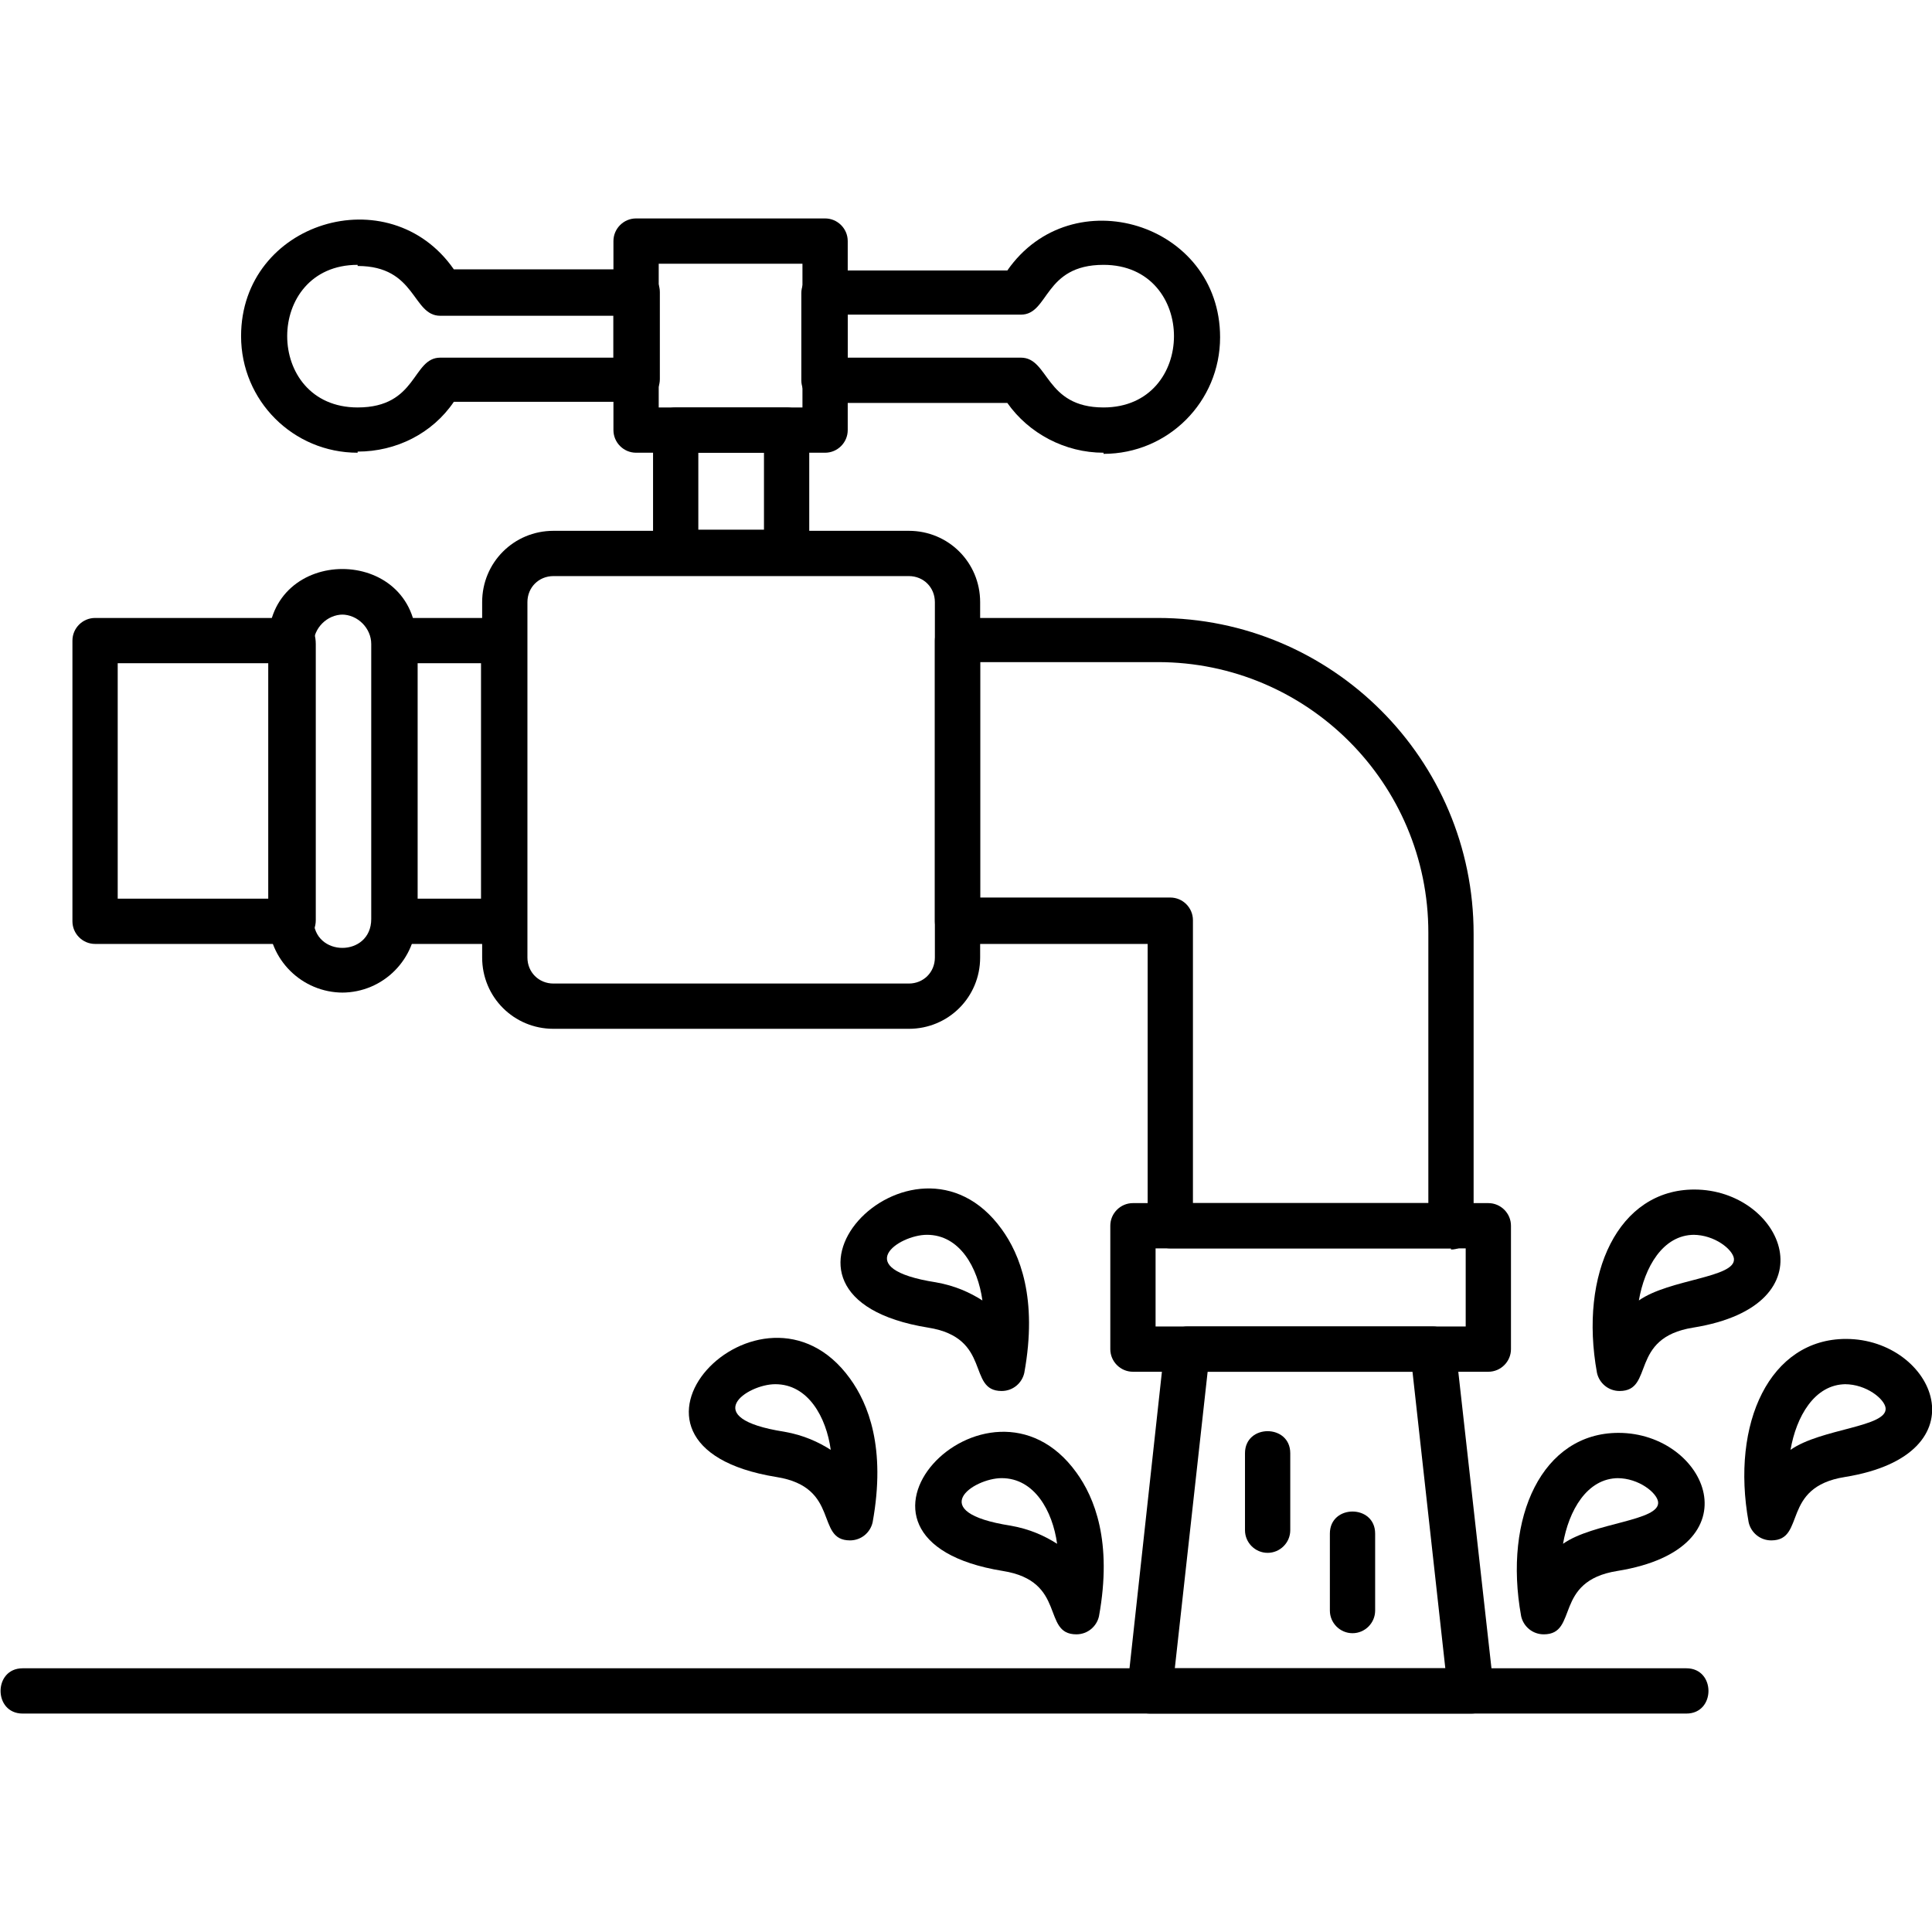
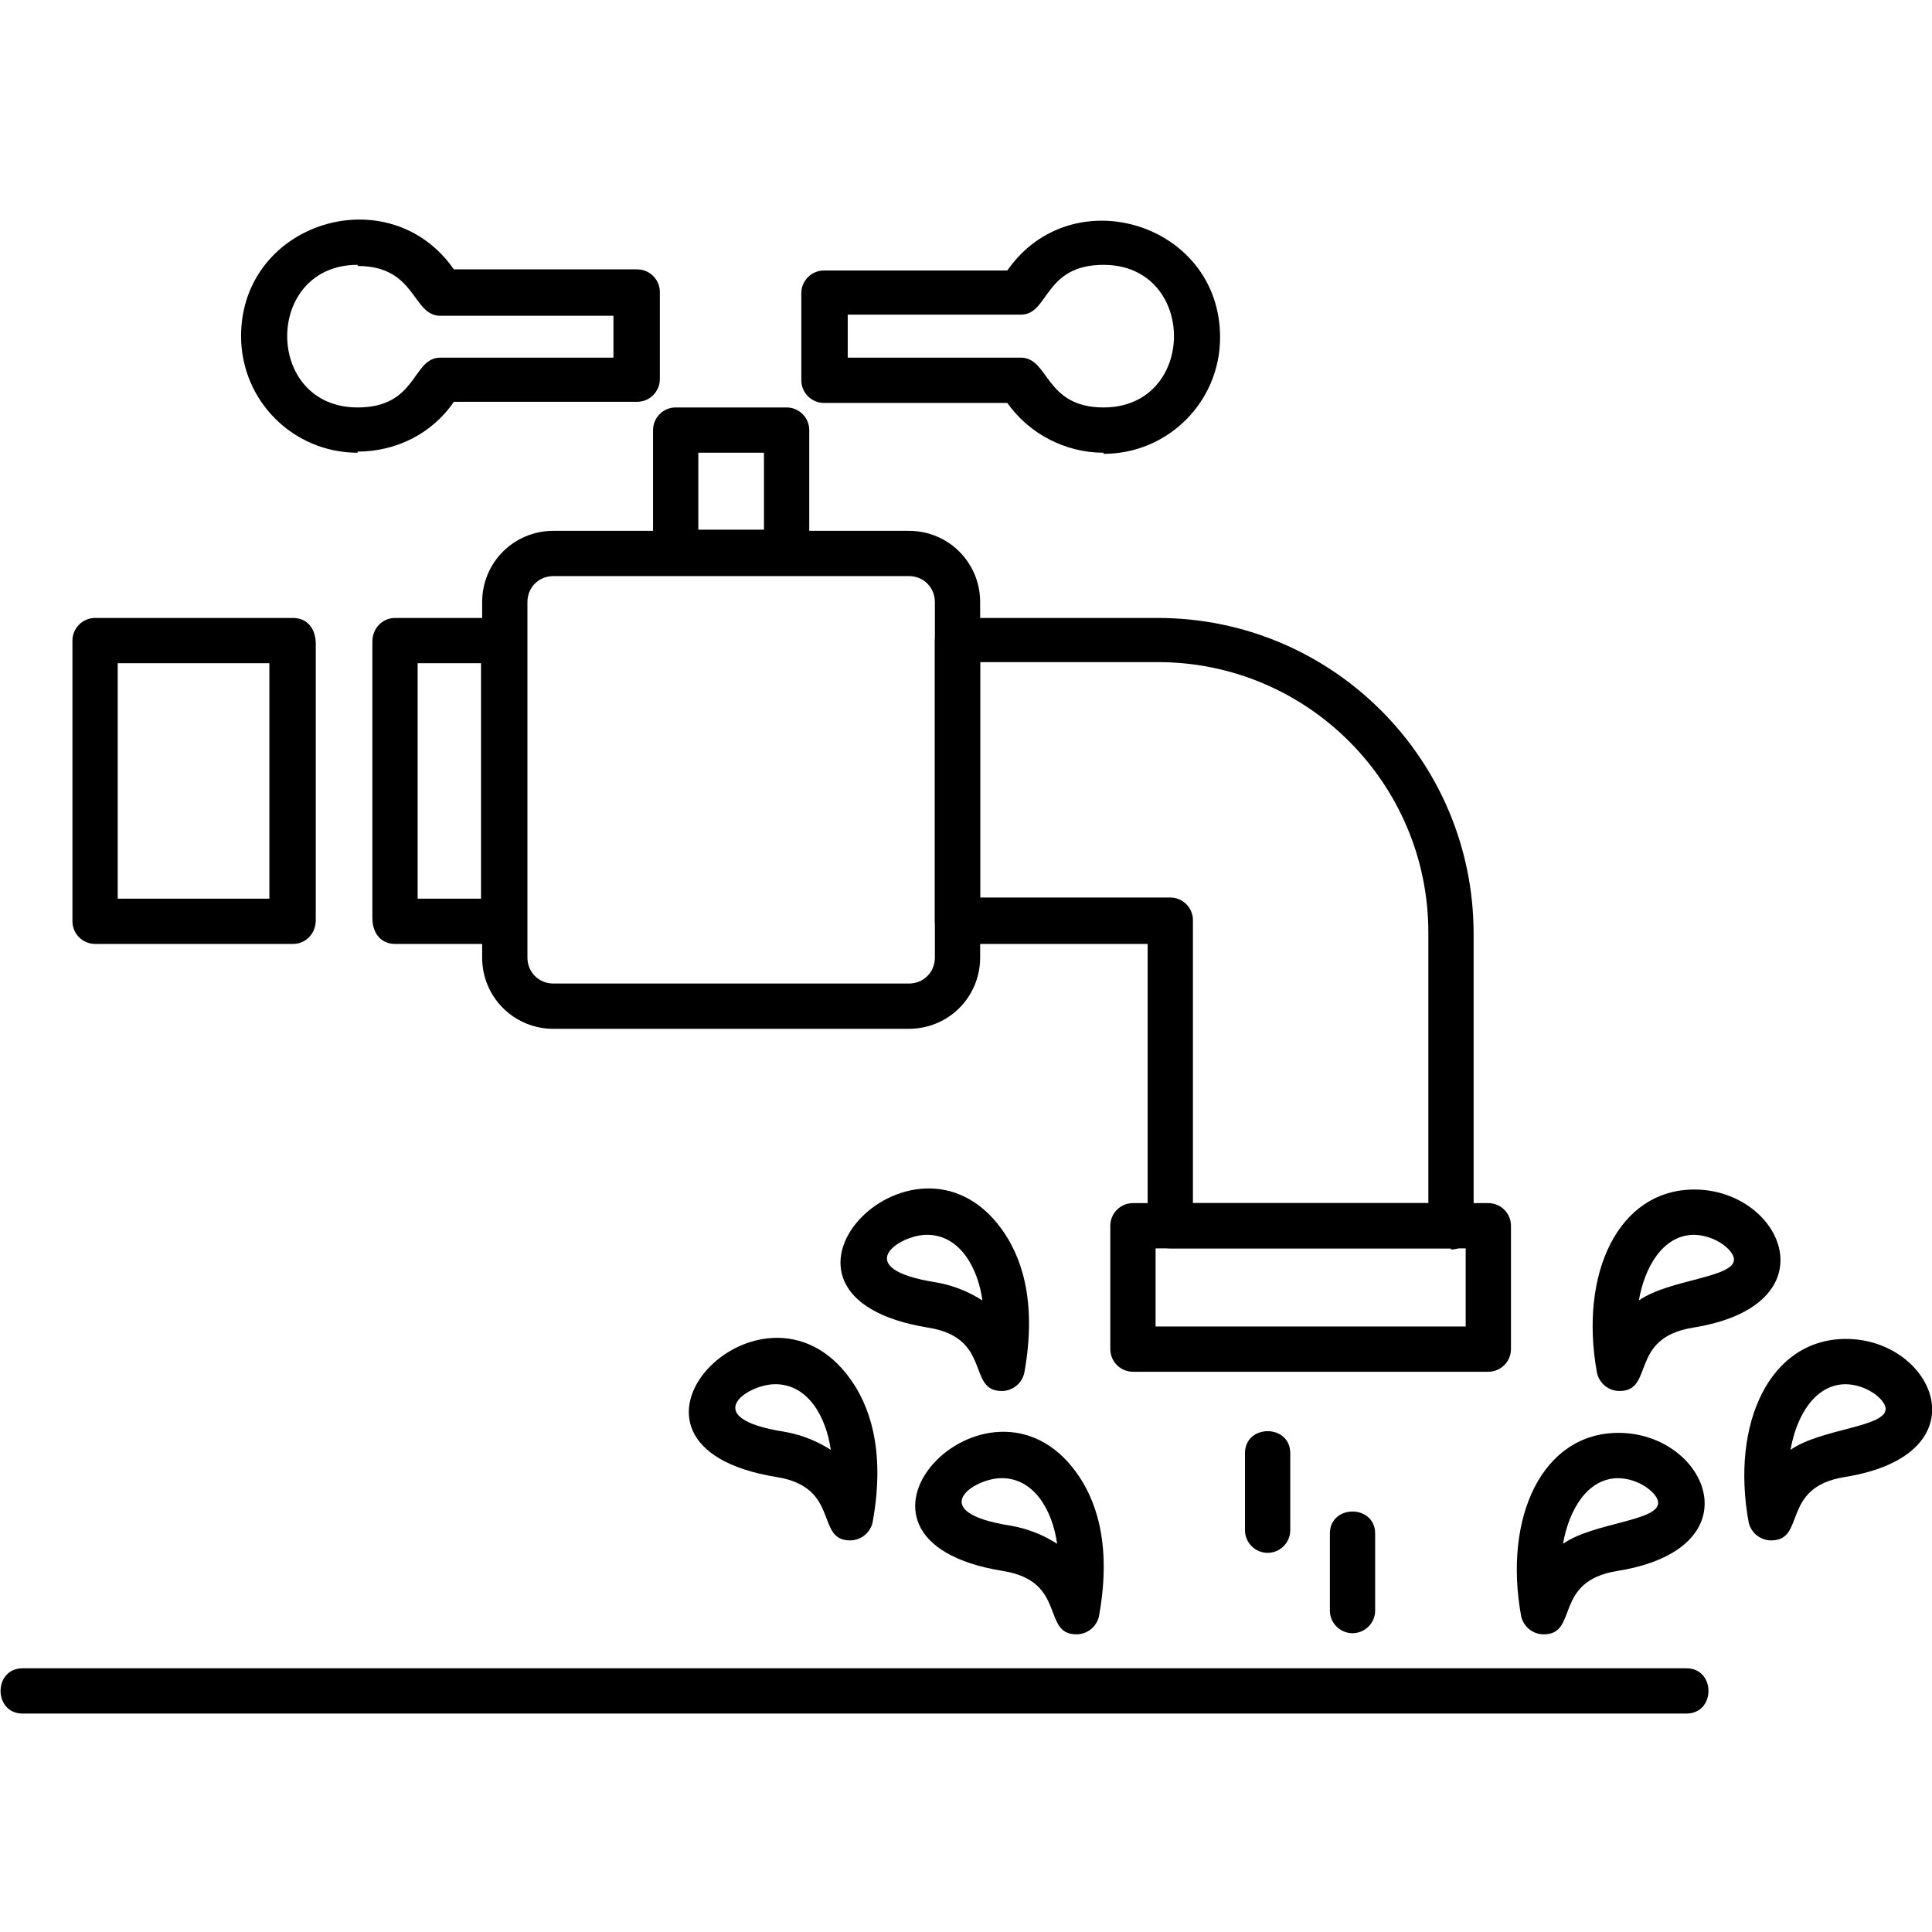
<svg xmlns="http://www.w3.org/2000/svg" clip-rule="evenodd" fill-rule="evenodd" height="512" image-rendering="optimizeQuality" shape-rendering="geometricPrecision" text-rendering="geometricPrecision" viewBox="0 0 1.707 1.707" width="512">
  <g id="Layer_x0020_1">
    <path d="m.803.909h-.314c-.035 0-.063-.028-.063-.063v-.314c0-.035.028-.063.063-.063l.314 0c.035 0 .063.028.063.063v.314c0 .035-.028.063-.063.063zm-.314-.4c-.013 0-.023.01-.023.023v.314c0 .013.01.023.023.023l.314-0c.013 0 .023-.01.023-.023v-.314c0-.013-.01-.023-.023-.023z" />
    <path d="m1.282 1.103h-.248c-.011 0-.02-.009-.02-.02v-.249h-.168c-.011 0-.02-.009-.02-.02v-.248c0-.011.009-.02.02-.02h.177c.154 0 .279.125.279.279v.259c0 .011-.009.02-.02.02zm-.228-.04h.208v-.239c0-.132-.107-.239-.239-.239h-.157v.208h.168c.011 0 .02.009.02.02v.249z" />
    <path d="m.445.834h-.096c-.012 0-.02-.009-.02-.023l-0-.244c-0-.012.009-.021.02-.021l.096 0c.011 0 .02.009.02.02v.248c0 .011-.009.02-.02.02zm-.076-.04h.056v-.208h-.056zm-.111.04h-.174c-.011 0-.02-.009-.02-.02v-.248c0-.011.009-.02.02-.02h.175c.012 0 .02.009.02.023l0.0.244c0.0.012-.009.021-.02.021zm-.154-.04h.134v-.208h-.134z" />
-     <path d="m.303.877c-.036 0-.066-.029-.066-.066l-0-.243c0-.087.131-.087.131 0v.243c0.0.036-.029.066-.066.066zm0-.334c-.014 0-.026.012-.026.026v.243c0 .034.051.034.051 0v-.243c0-.014-.012-.026-.026-.026z" />
    <path d="m.695.508h-.098c-.011 0-.02-.009-.02-.02v-.108c0-.011.009-.02.02-.02l.098-0c.011 0 .02.009.02.02v.108c0 .011-.009.02-.02.02zm-.078-.04h.058v-.068l-.058-0v.068z" />
-     <path d="m.729.4h-.167c-.011 0-.02-.009-.02-.02v-.167c0-.011.009-.02.02-.02h.167c.011 0 .02.009.02.02v.167c0 .011-.009.02-.02.02zm-.147-.04h.127v-.127l-.127 0v.127z" />
    <path d="m.975.4c-.034 0-.066-.017-.085-.044l-.162 0c-.011 0-.02-.009-.02-.02v-.077c0-.011.009-.02.02-.02h.162c.057-.082.188-.042.188.059 0 .057-.046.103-.103.103zm-.226-.084h.153c.025 0 .021.044.073.044.083 0 .083-.126 0-.126-.053 0-.048.044-.073.044l-.153-0v.037z" />
    <path d="m.316.4c-.057 0-.103-.046-.103-.103 0-.101.131-.141.188-.059h.162c.011 0 .02.009.02.02v.077c0 .011-.009.02-.02.02l-.162-0c-.019.028-.051.044-.085.044zm0-.166c-.083 0-.083.126 0 .126.053 0 .048-.044.073-.044l.153 0v-.037h-.153c-.025 0-.021-.044-.073-.044z" />
    <path d="m1.315 1.212h-.314c-.011 0-.02-.009-.02-.02v-.109c0-.011.009-.02.02-.02h.314c.011 0 .02.009.02.02v.109c0 .011-.009.02-.02.02zm-.294-.04h.274v-.069h-.274z" />
    <path d="m1.49 1.514h-1.47c-.026 0-.026-.04 0-.04h1.47c.026 0 .026.04 0.0.04z" />
-     <path d="m1.3 1.514h-.284c-.012 0-.021-.01-.02-.022l.033-.302c.001-.01.01-.018.02-.018h.217c.01 0 .019.008.02.018l.034.304c-0.0.011-.009.02-.02.02zm-.262-.04h.239l-.029-.262h-.181l-.029.262z" />
    <path d="m1.12 1.372c-.011 0-.02-.009-.02-.02v-.068c0-.026.04-.026.04 0v.068c0 .011-.009.02-.02.02z" />
    <path d="m1.195 1.443c-.011 0-.02-.009-.02-.02v-.068c0-.026.04-.026.04 0v.068c0.0.011-.009.02-.02.02z" />
    <path d="m.951 1.444c-.031 0-.008-.047-.065-.056-.173-.028-.013-.195.065-.087.016.022.032.061.02.127-.002.009-.01.016-.02.016zm-.066-.138c-.025 0-.069.03.008.042.017.003.03.009.041.016-.004-.029-.02-.058-.049-.058z" />
    <path d="m.885 1.229c-.031 0-.008-.047-.065-.056-.173-.028-.013-.195.065-.087.016.022.032.061.02.127-.002.009-.01.016-.02.016zm-.066-.138c-.025 0-.069.03.008.042.017.003.03.009.041.016-.004-.029-.02-.058-.049-.058z" />
    <path d="m.751 1.361c-.031 0-.008-.047-.065-.056-.173-.028-.013-.195.065-.087.016.022.032.061.02.127-.002.009-.01.016-.02.016zm-.066-.138c-.025 0-.069.03.008.042.017.003.03.009.041.016-.004-.029-.02-.058-.049-.058z" />
    <path d="m1.364 1.444c-.01 0-.018-.007-.02-.016-.016-.088.019-.162.086-.162.078 0 .123.102-.001.122-.057.009-.034.056-.065.056zm.066-.138c-.028 0-.044.029-.049.058.027-.019.086-.02.084-.037-.001-.008-.017-.021-.036-.021z" />
    <path d="m1.431 1.229c-.01 0-.018-.007-.02-.016-.016-.088.019-.162.086-.162.078 0 .123.102-.001.122-.057.009-.034.056-.065.056zm.066-.138c-.028 0-.044.029-.049.058.027-.019.086-.02.084-.037-.001-.008-.017-.021-.036-.021z" />
    <path d="m1.565 1.361c-.01 0-.018-.007-.02-.016-.016-.088.019-.162.086-.162.078 0 .123.102-.001.122-.057.009-.034.056-.065.056zm.066-.138c-.028 0-.044.029-.049.058.027-.019.086-.02.084-.037-.001-.008-.017-.021-.036-.021z" />
  </g>
</svg>